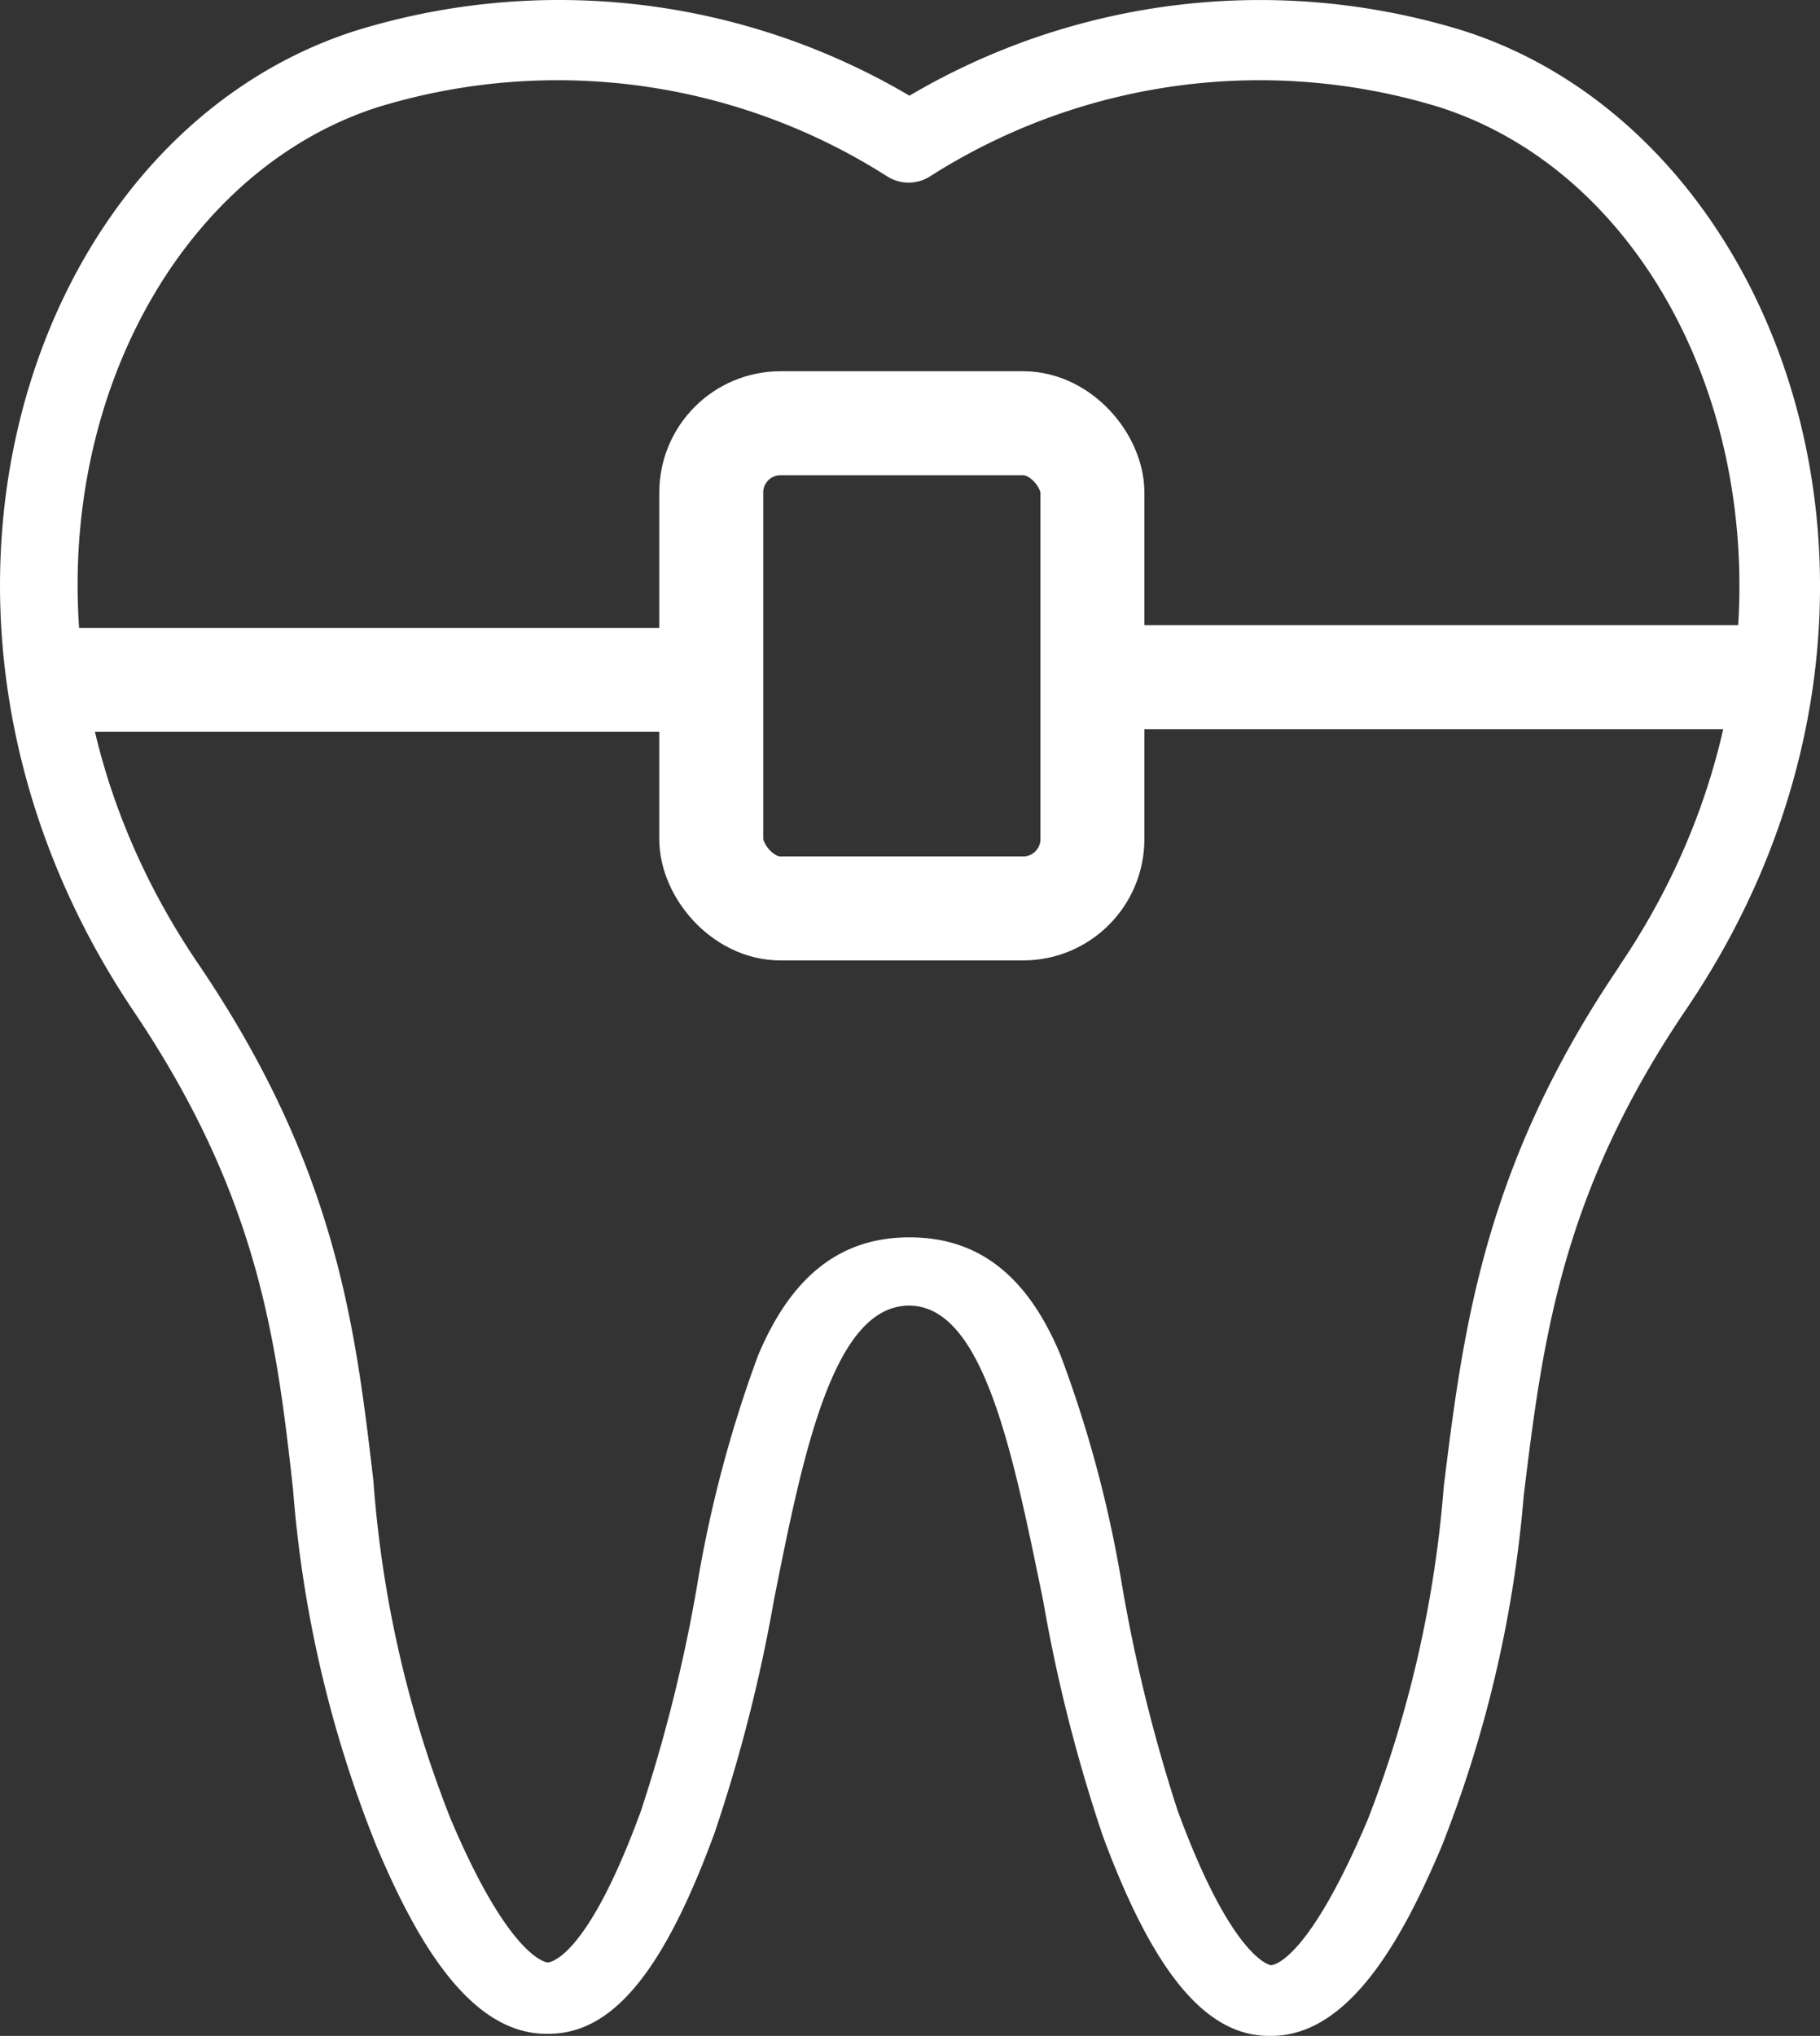
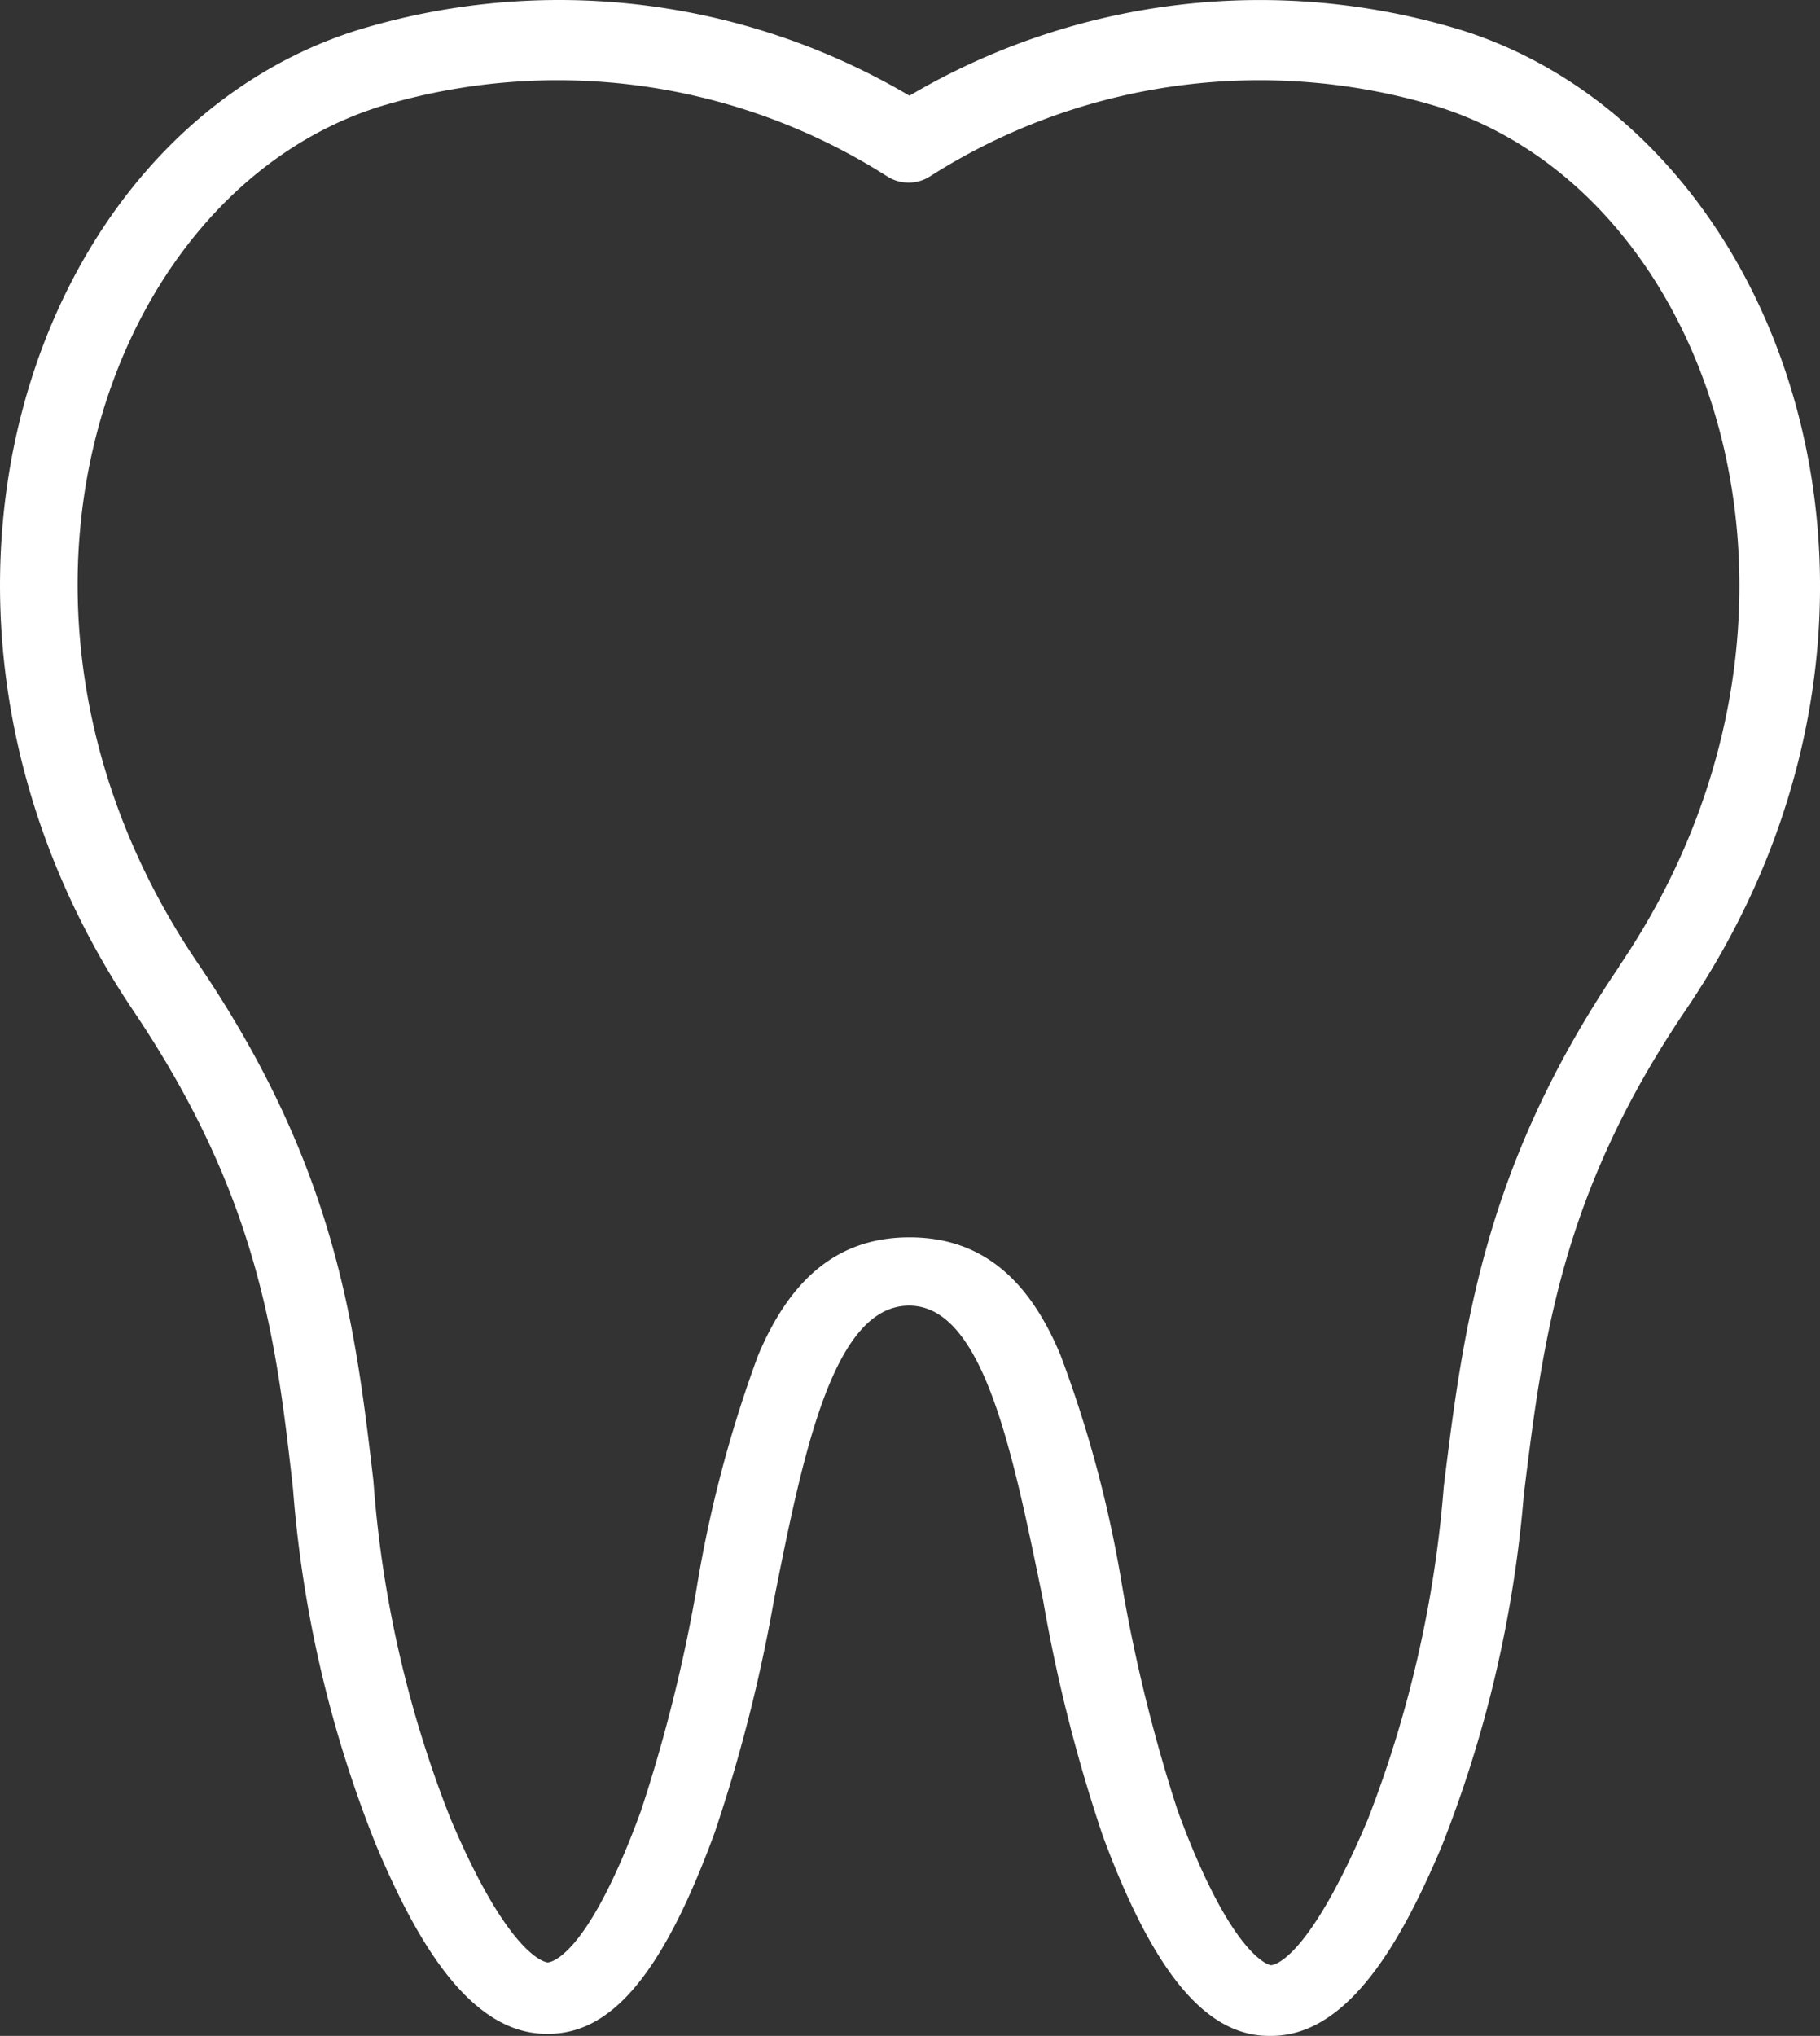
<svg xmlns="http://www.w3.org/2000/svg" xmlns:ns1="http://www.inkscape.org/namespaces/inkscape" xmlns:ns2="http://sodipodi.sourceforge.net/DTD/sodipodi-0.dtd" ns1:version="1.1-dev (a1a64ec, 2020-05-08)" height="58.741" width="52.525" ns2:docname="ortho-icon.svg" version="1.1" viewBox="0 0 52.525 58.741" data-name="Layer 6" id="Layer_6">
  <rect x="0" y="0" width="52.525" height="58.741" fill="#333333" stroke="none" />
  <ns2:namedview ns1:current-layer="Layer_6" ns1:window-maximized="1" ns1:window-y="23" ns1:window-x="1920" ns1:cy="29.34089" ns1:cx="3.3346284" ns1:zoom="11.148075" fit-margin-bottom="0" fit-margin-right="0" fit-margin-left="0" fit-margin-top="0" ns1:guide-bbox="true" showguides="true" ns1:pagecheckerboard="true" showgrid="false" id="namedview1345" ns1:window-height="1035" ns1:window-width="1920" ns1:pageshadow="2" ns1:pageopacity="0" guidetolerance="10" gridtolerance="10" objecttolerance="10" borderopacity="1" bordercolor="#666666" pagecolor="#ffffff" />
  <defs id="defs1325">
    <style id="style1323">.cls-1,.cls-3{fill:#fff;}.cls-2{fill:none;}.cls-2,.cls-3{stroke:#fff;stroke-miterlimit:10;stroke-width:3px;}</style>
  </defs>
  <title id="title1327">braces-tooth</title>
  <g transform="translate(-53.023,-0.029)" id="icon">
    <path id="path1331" d="m 95.27,0.92 a 19.91,19.91 0 0 0 -16,1.87 19.9,19.9 0 0 0 -16,-1.87 c -9.56,3.07 -14,17 -6.38,28.3 3.59,5.34 4.11,9.45 4.59,13.78 a 34.73,34.73 0 0 0 2.39,10.25 c 1.09,2.59 2.64,5.46 4.92,5.46 h 0.06 c 1.84,0 3.32,-1.77 4.8,-5.81 a 45.65,45.65 0 0 0 1.71,-6.71 c 0.84,-4.23 1.71,-8.49 3.9,-8.49 v 0 c 2.16,0 3,4.29 3.87,8.52 A 45.43,45.43 0 0 0 84.85,53 c 1.48,4 3,5.77 4.8,5.77 h 0.06 c 2.28,0 3.82,-2.87 4.92,-5.47 A 35.46,35.46 0 0 0 97,43.16 c 0.55,-4.48 1.08,-8.69 4.68,-14 7.73,-11.39 2.99,-25.22 -6.41,-28.24 z m 4.48,27 c -3.91,5.76 -4.5,10.47 -5.06,15 a 33.75,33.75 0 0 1 -2.19,9.6 c -1.69,4 -2.68,4.21 -2.8,4.21 v 0 c 0,0 -1.1,-0.13 -2.69,-4.46 A 46.23,46.23 0 0 1 85.4,45.74 35,35 0 0 0 83.63,39.13 c -1,-2.41 -2.47,-3.4 -4.36,-3.4 v 0 c -1.89,0 -3.36,1 -4.37,3.41 a 36.21,36.21 0 0 0 -1.77,6.7 45.09,45.09 0 0 1 -1.61,6.44 c -1.58,4.32 -2.65,4.37 -2.69,4.37 -0.04,0 -1.1,-0.11 -2.81,-4.16 A 33,33 0 0 1 63.8,42.76 c -0.52,-4.44 -1.06,-9 -5,-14.84 C 51.84,17.77 56,5.66 63.93,3.12 a 17.7,17.7 0 0 1 14.7,2 1.15,1.15 0 0 0 1.23,0 17.7,17.7 0 0 1 14.7,-2 c 8.08,2.58 11.96,14.83 5.19,24.79 z" class="cls-1" />
-     <rect id="rect1335" ry="2" rx="2" height="14" width="11" y="12.24" x="73.55" class="cls-2" />
-     <line id="line1339" y2="19.567" x2="84.05" y1="19.567" x1="104.05" class="cls-3" />
-     <line style="fill:#ffffff;stroke:#ffffff;stroke-width:3px;stroke-miterlimit:10" class="cls-3" x1="74.137" y1="19.645" x2="54.137" y2="19.645" id="line1339-1" />
  </g>
</svg>